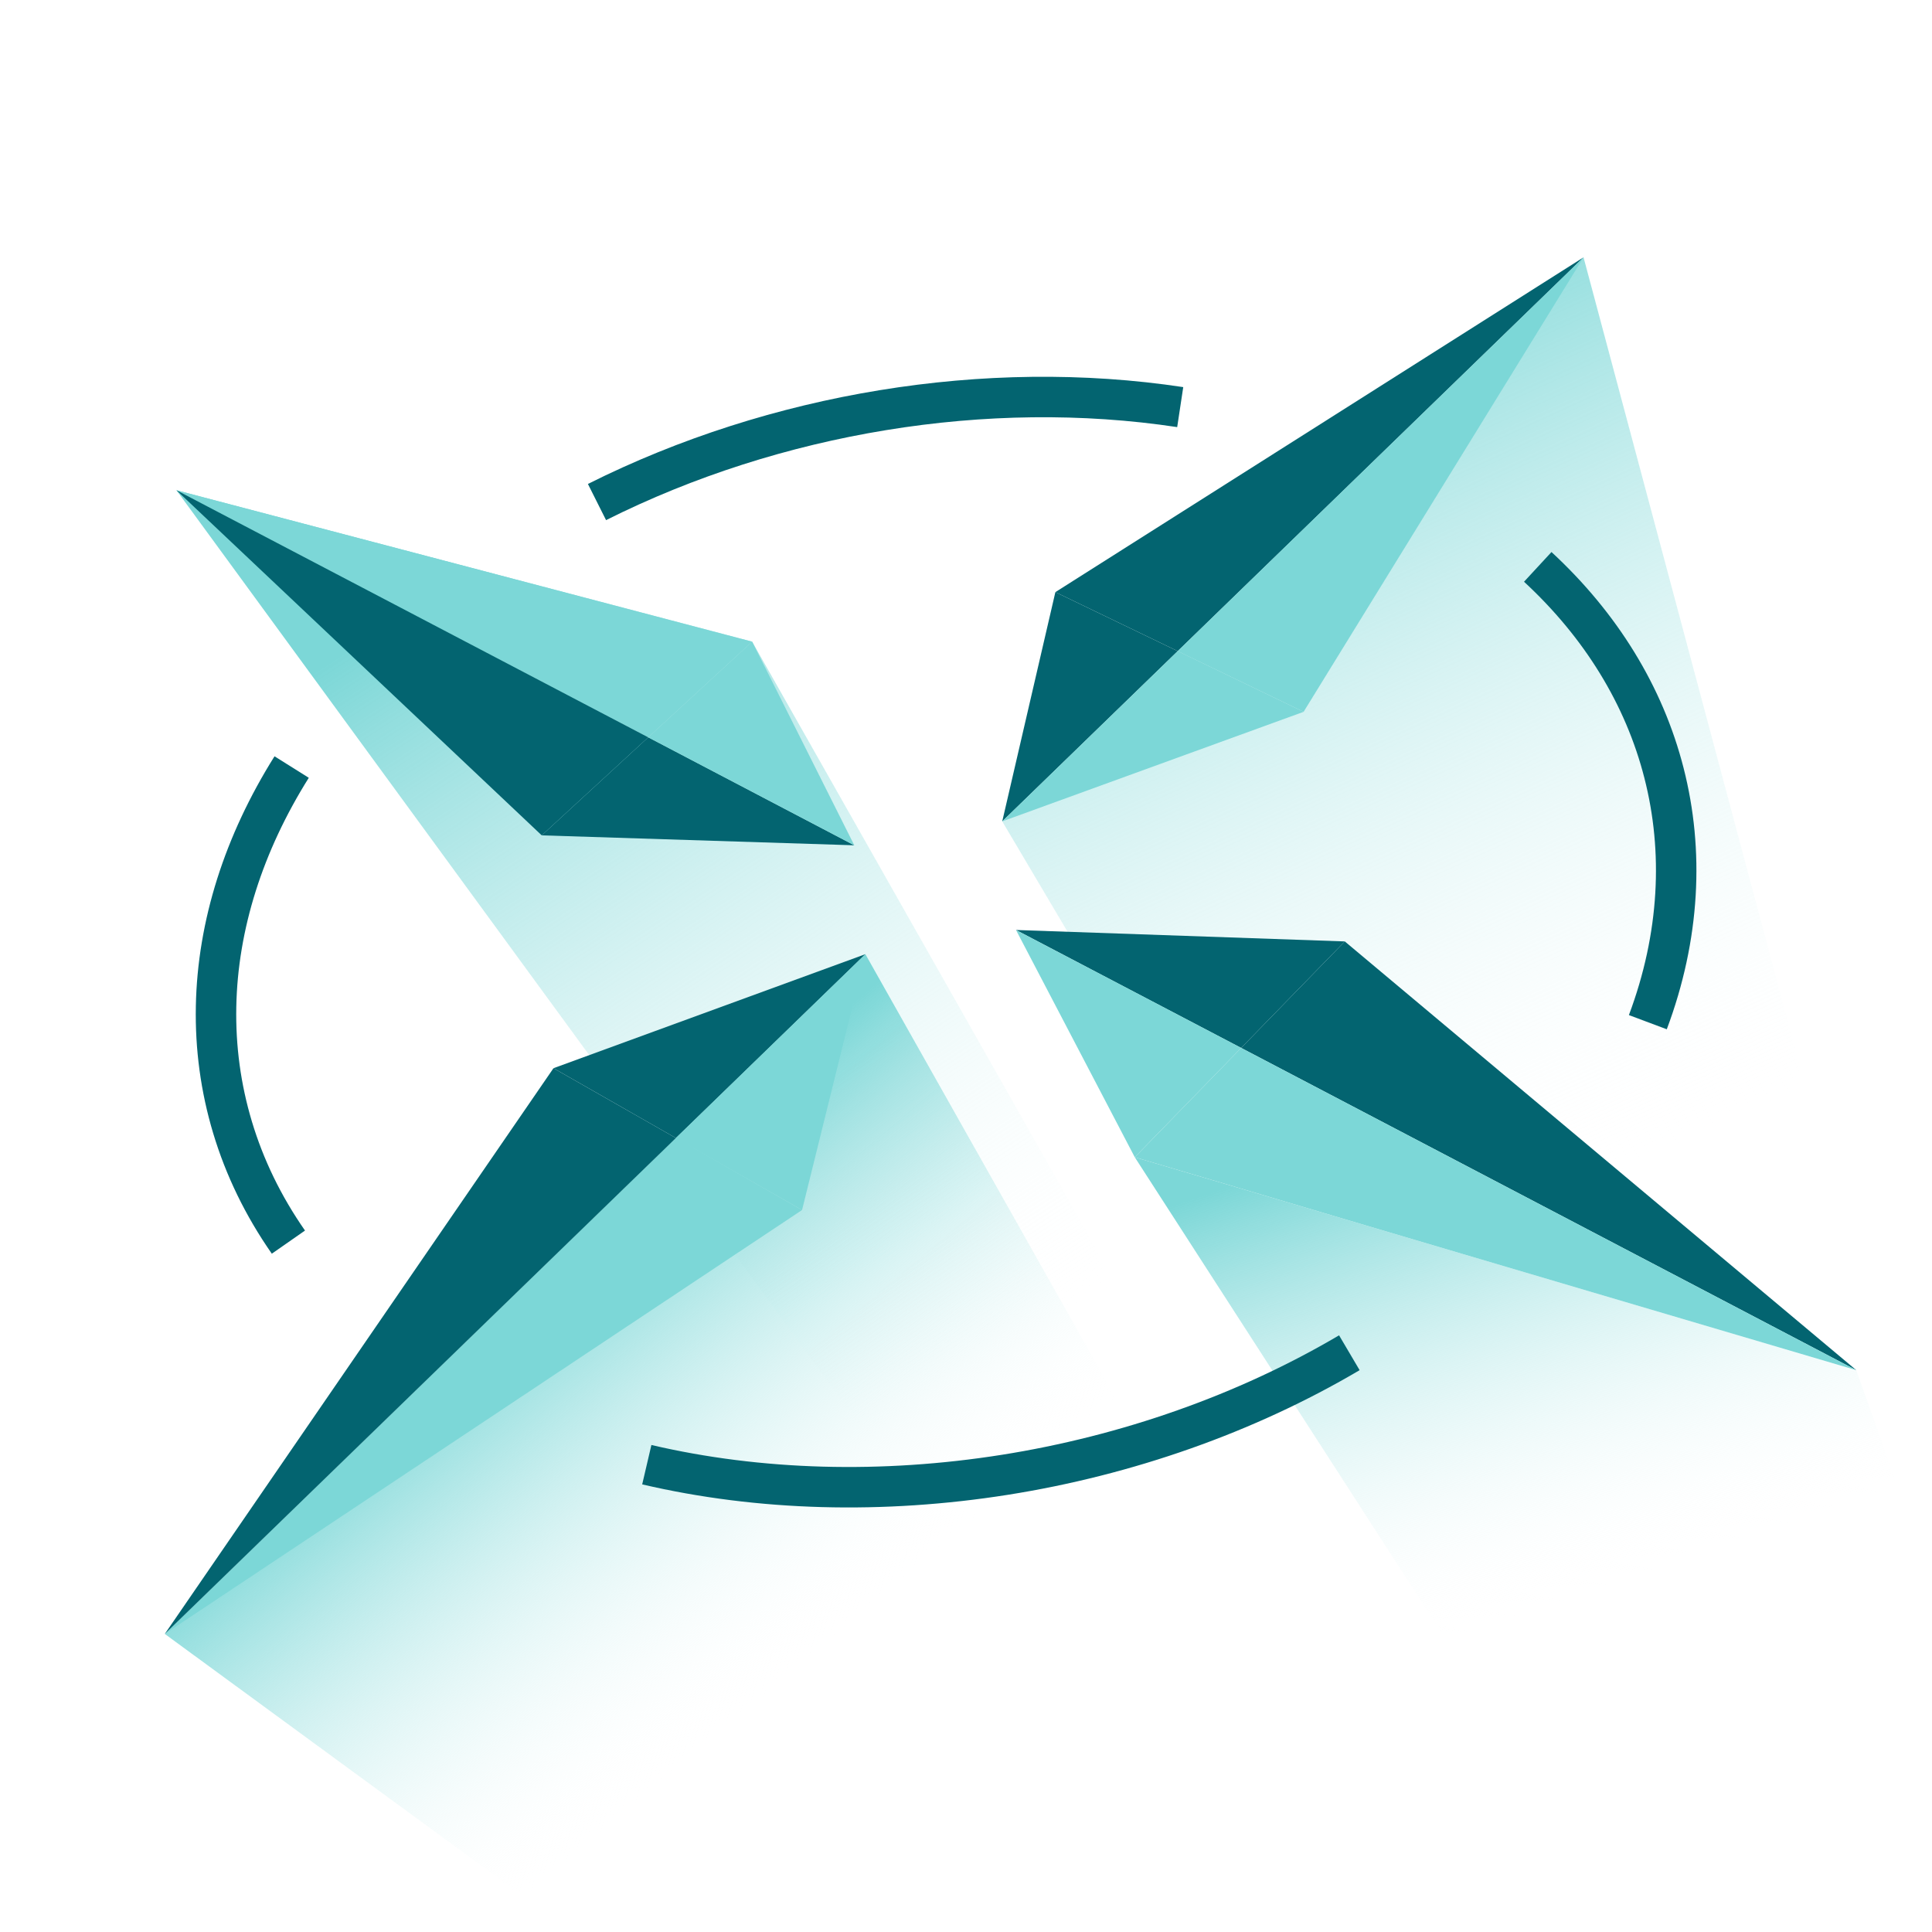
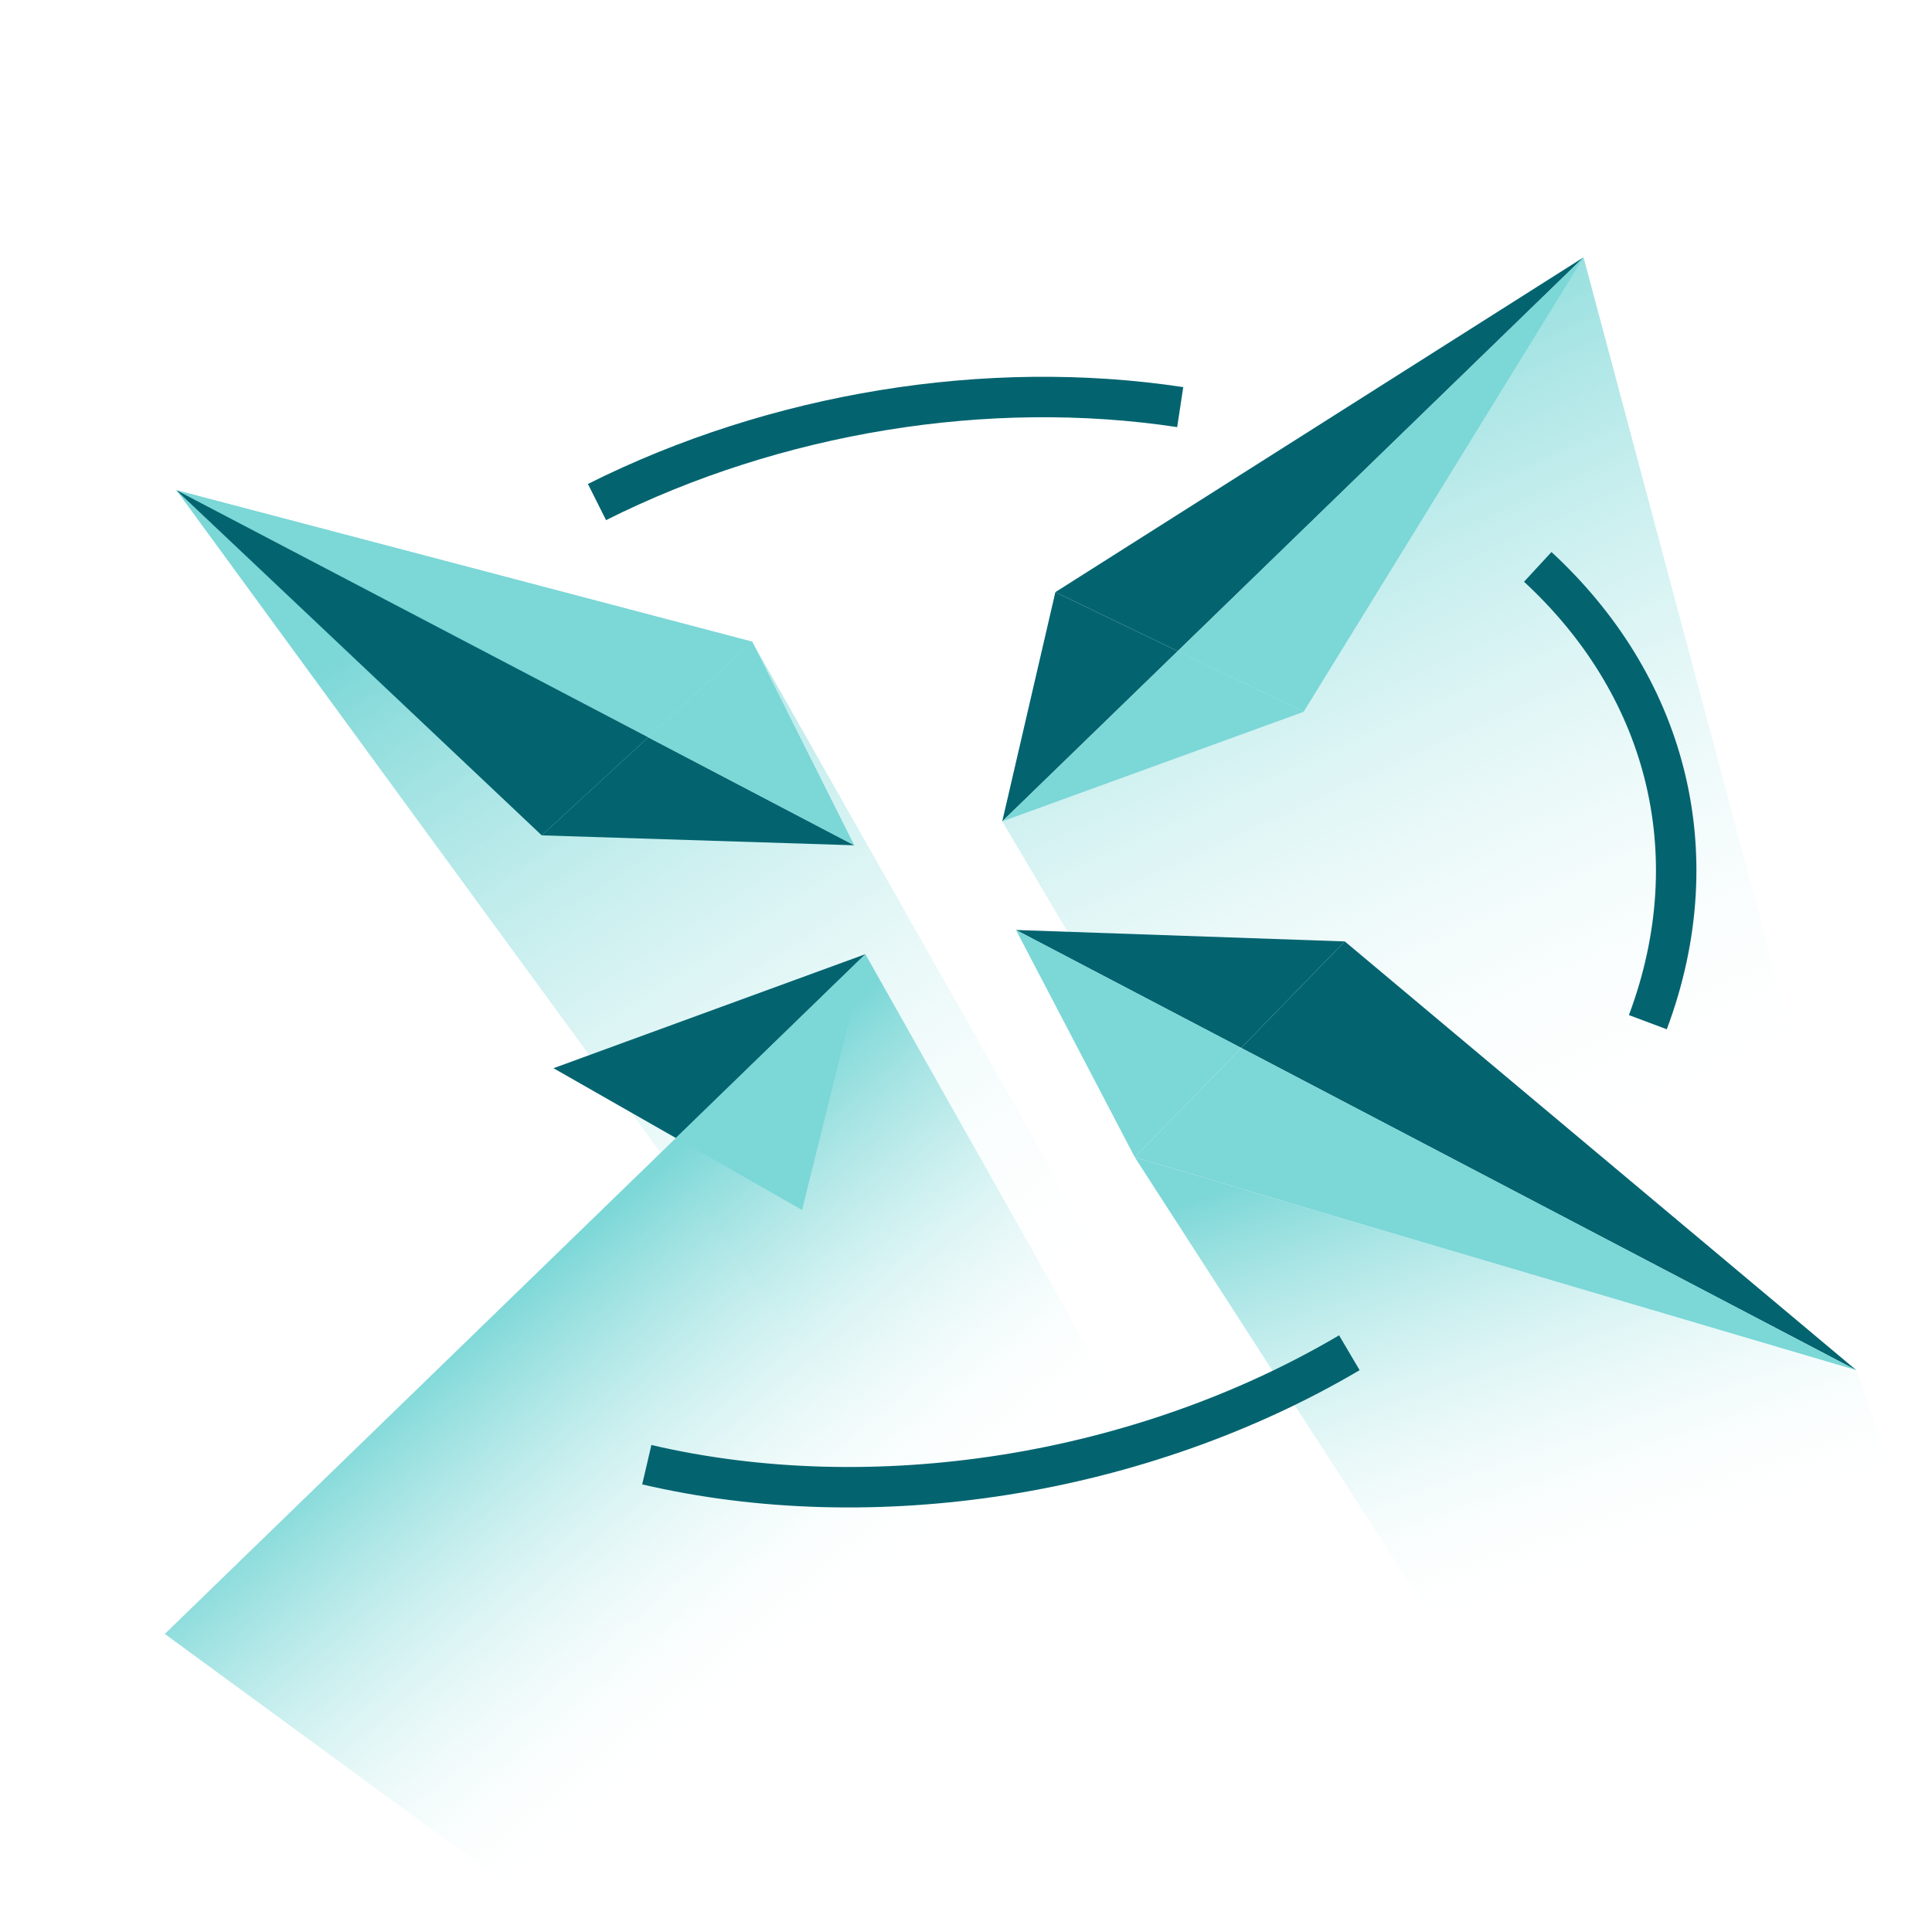
<svg xmlns="http://www.w3.org/2000/svg" xmlns:xlink="http://www.w3.org/1999/xlink" id="Livello_1" viewBox="0 0 500 500">
  <defs>
    <style>.cls-1{fill:url(#Sfumatura_senza_nome_10);}.cls-1,.cls-2,.cls-3,.cls-4,.cls-5,.cls-6{stroke-width:0px;}.cls-7{fill:none;stroke:#036470;stroke-miterlimit:10;stroke-width:10.47px;}.cls-2{fill:url(#Sfumatura_senza_nome_8);}.cls-3{fill:url(#Sfumatura_senza_nome_8-2);}.cls-4{fill:url(#Sfumatura_senza_nome_8-3);}.cls-5{fill:#7cd7d7;}.cls-6{fill:#036470;}</style>
    <linearGradient id="Sfumatura_senza_nome_8" x1="121.13" y1="147.95" x2="255.91" y2="354.83" gradientUnits="userSpaceOnUse">
      <stop offset="0" stop-color="#7cd7d7" />
      <stop offset="1" stop-color="#fff" stop-opacity="0" />
    </linearGradient>
    <linearGradient id="Sfumatura_senza_nome_10" x1="132.53" y1="333.98" x2="211.94" y2="428.02" gradientUnits="userSpaceOnUse">
      <stop offset="0" stop-color="#7cd7d7" />
      <stop offset="1" stop-color="#fff" stop-opacity="0" />
    </linearGradient>
    <linearGradient id="Sfumatura_senza_nome_8-2" x1="307.84" y1="81.2" x2="411.65" y2="307.69" xlink:href="#Sfumatura_senza_nome_8" />
    <linearGradient id="Sfumatura_senza_nome_8-3" x1="374.2" y1="287.99" x2="415.99" y2="411.28" xlink:href="#Sfumatura_senza_nome_8" />
  </defs>
  <polygon class="cls-2" points="45.66 126.87 257.25 416.41 319.94 387.16 194.66 166.06 45.66 126.87" />
  <polygon class="cls-1" points="42.65 422.86 142.31 495.82 323.07 422.68 223.96 246.94 42.65 422.86" />
  <polygon class="cls-3" points="409.82 66.6 482.93 340.14 373.22 404.92 259.38 212.57 409.82 66.6" />
  <polygon class="cls-4" points="293.68 299.49 392.03 451.94 498.61 405.96 480.41 354.6 293.68 299.49" />
  <polygon class="cls-5" points="194.66 166.06 45.66 126.87 167.76 190.82 194.66 166.06" />
  <polygon class="cls-6" points="409.82 66.6 273.13 153.24 304.79 168.51 409.82 66.6" />
  <polygon class="cls-6" points="167.76 190.82 45.66 126.87 140.2 216.19 167.76 190.82" />
  <polygon class="cls-6" points="304.79 168.51 273.13 153.24 259.38 212.57 304.79 168.51" />
  <polygon class="cls-5" points="409.82 66.6 304.79 168.51 337.37 184.22 409.82 66.6" />
  <polygon class="cls-6" points="167.76 190.82 140.2 216.19 221.09 218.76 167.76 190.82" />
  <polygon class="cls-5" points="194.66 166.06 167.76 190.82 221.09 218.76 194.66 166.06" />
  <polygon class="cls-5" points="304.79 168.51 259.38 212.57 337.37 184.22 304.79 168.51" />
  <polygon class="cls-6" points="223.96 246.94 143.24 276.45 174.92 294.52 223.96 246.94" />
  <polygon class="cls-6" points="348.03 243.64 262.94 240.68 321.21 271.2 348.03 243.64" />
  <polygon class="cls-5" points="223.96 246.94 174.92 294.52 207.57 313.15 223.96 246.94" />
  <polygon class="cls-5" points="262.94 240.68 293.68 299.49 321.21 271.2 262.94 240.68" />
-   <polygon class="cls-5" points="174.92 294.52 42.65 422.86 207.57 313.15 174.92 294.52" />
-   <polygon class="cls-6" points="174.92 294.52 143.24 276.45 42.65 422.86 174.92 294.52" />
  <polygon class="cls-6" points="348.03 243.64 321.21 271.2 480.41 354.6 348.03 243.64" />
  <polygon class="cls-5" points="321.21 271.2 293.68 299.49 480.41 354.6 321.21 271.2" />
  <path class="cls-7" d="M305.44,105.36c-12.55-1.9-25.4-2.75-38.31-2.6-12.86.15-25.82,1.29-38.64,3.39-12.81,2.09-25.52,5.14-37.9,9.1-12.4,3.97-24.51,8.87-36.09,14.68" />
-   <path class="cls-7" d="M75.48,198.51c-6.23,9.93-11,20.15-14.27,30.47-3.31,10.46-5.09,21.02-5.29,31.48-.21,10.61,1.2,21.12,4.26,31.3,3.1,10.33,7.91,20.31,14.46,29.7" />
  <path class="cls-7" d="M426.46,264.54c4.15-11.07,6.5-22.17,7.15-33.07.64-10.74-.38-21.28-2.97-31.41-2.55-9.99-6.63-19.58-12.16-28.58-5.45-8.88-12.31-17.19-20.51-24.77" />
  <path class="cls-7" d="M167.39,379.06c14.59,3.41,29.85,5.31,45.4,5.74,15.63.43,31.5-.63,47.25-3.12,15.77-2.5,31.35-6.44,46.38-11.75,14.99-5.29,29.38-11.93,42.79-19.84" />
</svg>